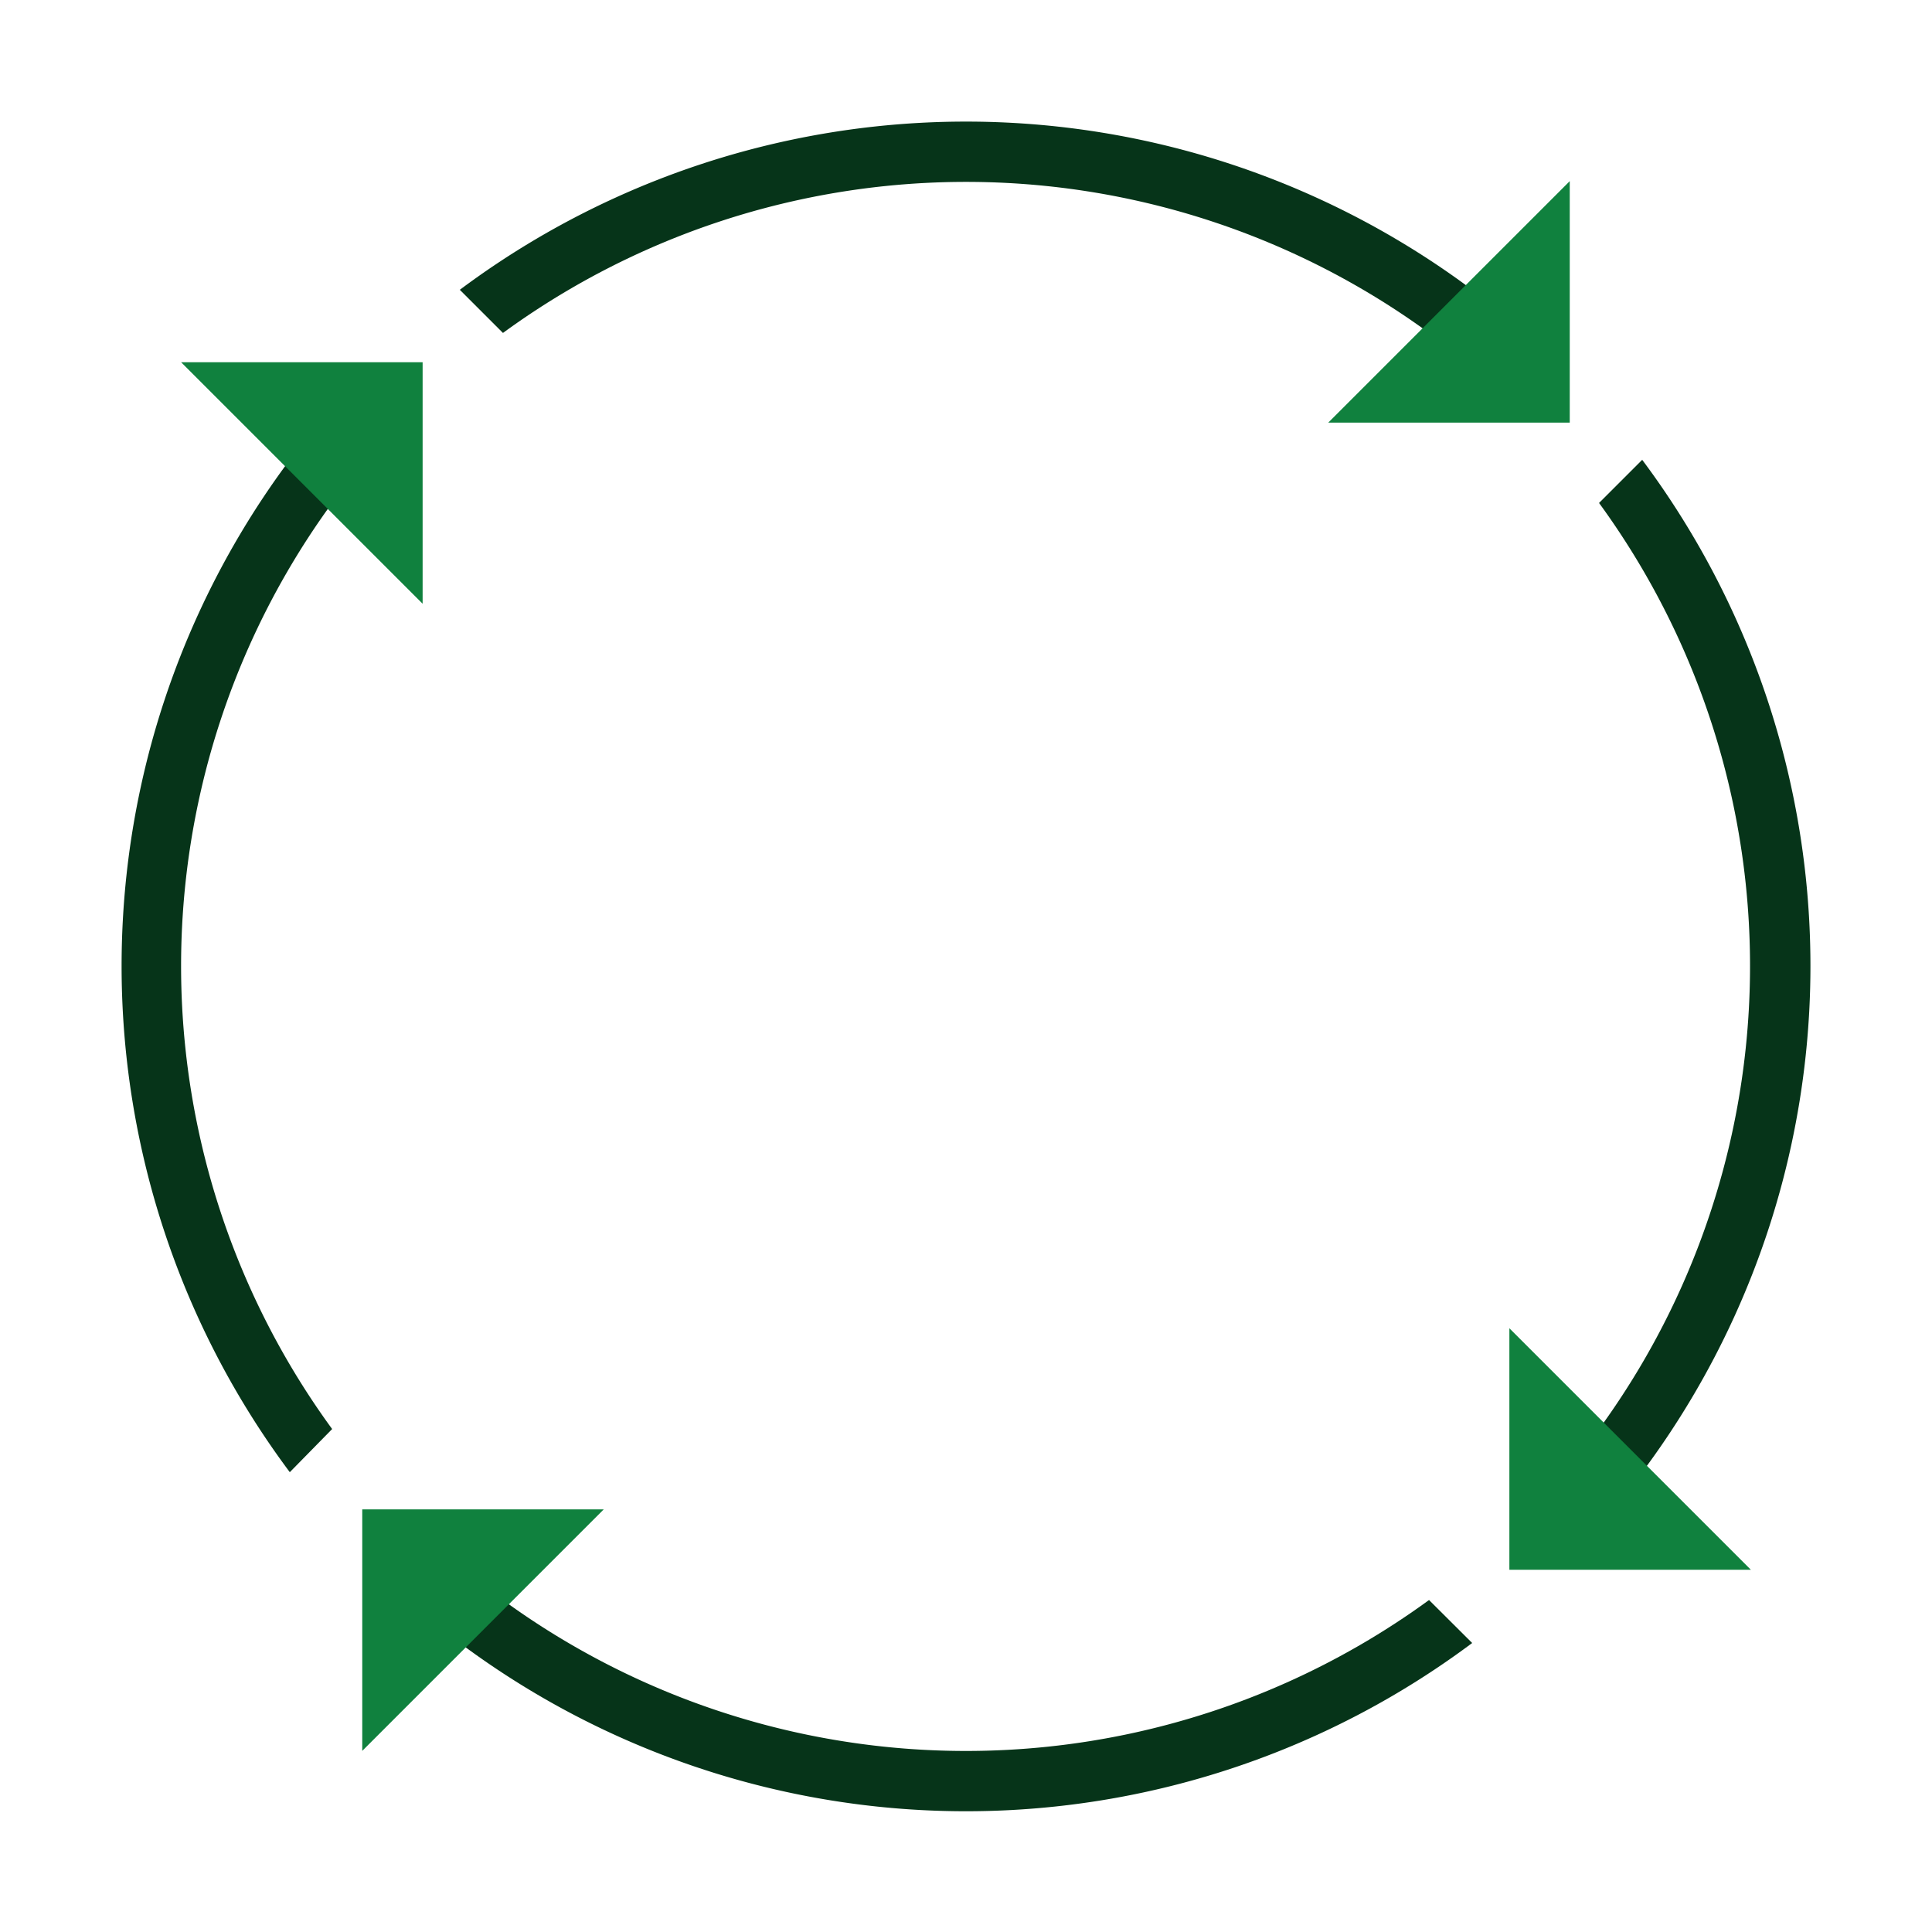
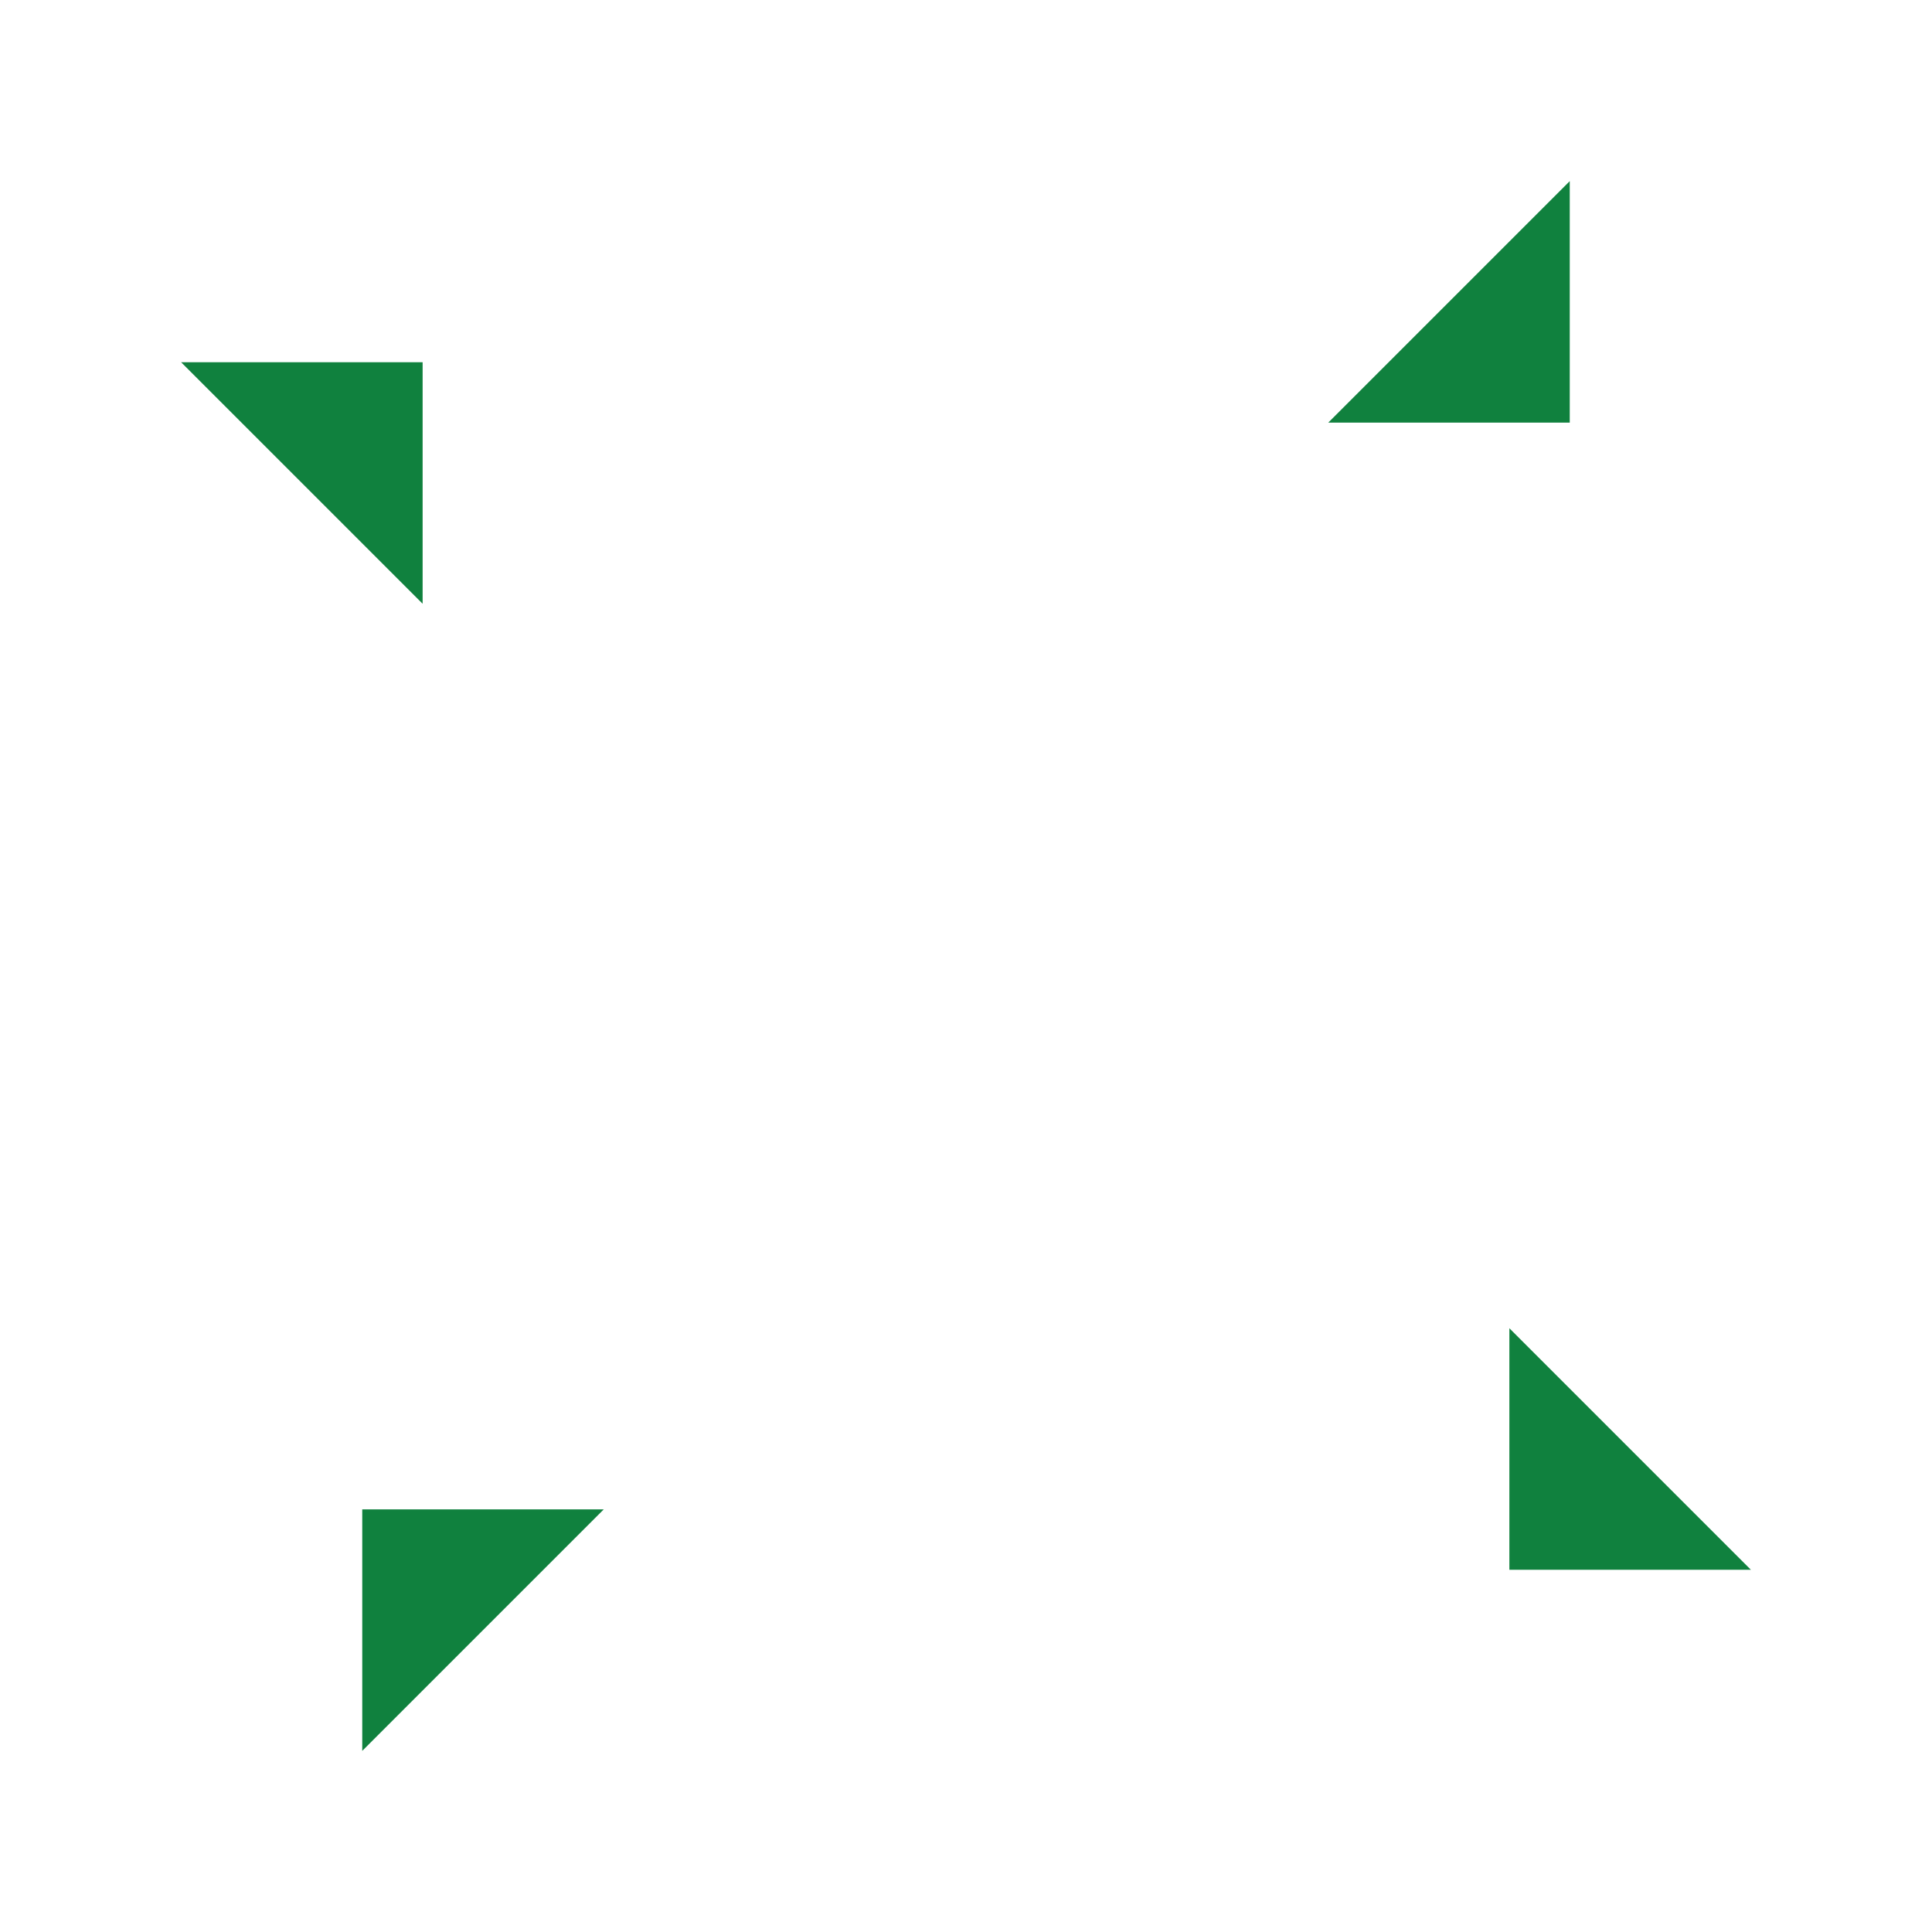
<svg xmlns="http://www.w3.org/2000/svg" id="图层_1" data-name="图层 1" viewBox="0 0 120 120">
  <defs>
    <style>.cls-1{fill:#063419;}.cls-2{fill:#10813e;}</style>
  </defs>
  <title>Sustainable by Design</title>
-   <path class="cls-1" d="M91.44,102.05a52.52,52.52,0,0,1-62.88,0l2.68-2.67a48.8,48.8,0,0,0,57.52,0ZM20.63,31.24a48.77,48.77,0,0,0,0,57.52L18,91.44a52.53,52.53,0,0,1,0-62.88ZM102,28.56a52.52,52.52,0,0,1,0,62.88l-2.68-2.68a48.79,48.79,0,0,0,0-57.52ZM28.56,18a52.53,52.53,0,0,1,62.88,0l-2.68,2.68a48.77,48.77,0,0,0-57.52,0Z" />
  <path class="cls-2" d="M11.25,22.5h15v15Z" />
  <path class="cls-2" d="M97.5,11.25v15h-15Z" />
  <path class="cls-2" d="M108.75,97.5h-15v-15Z" />
  <path class="cls-2" d="M22.5,108.75v-15h15Z" />
</svg>